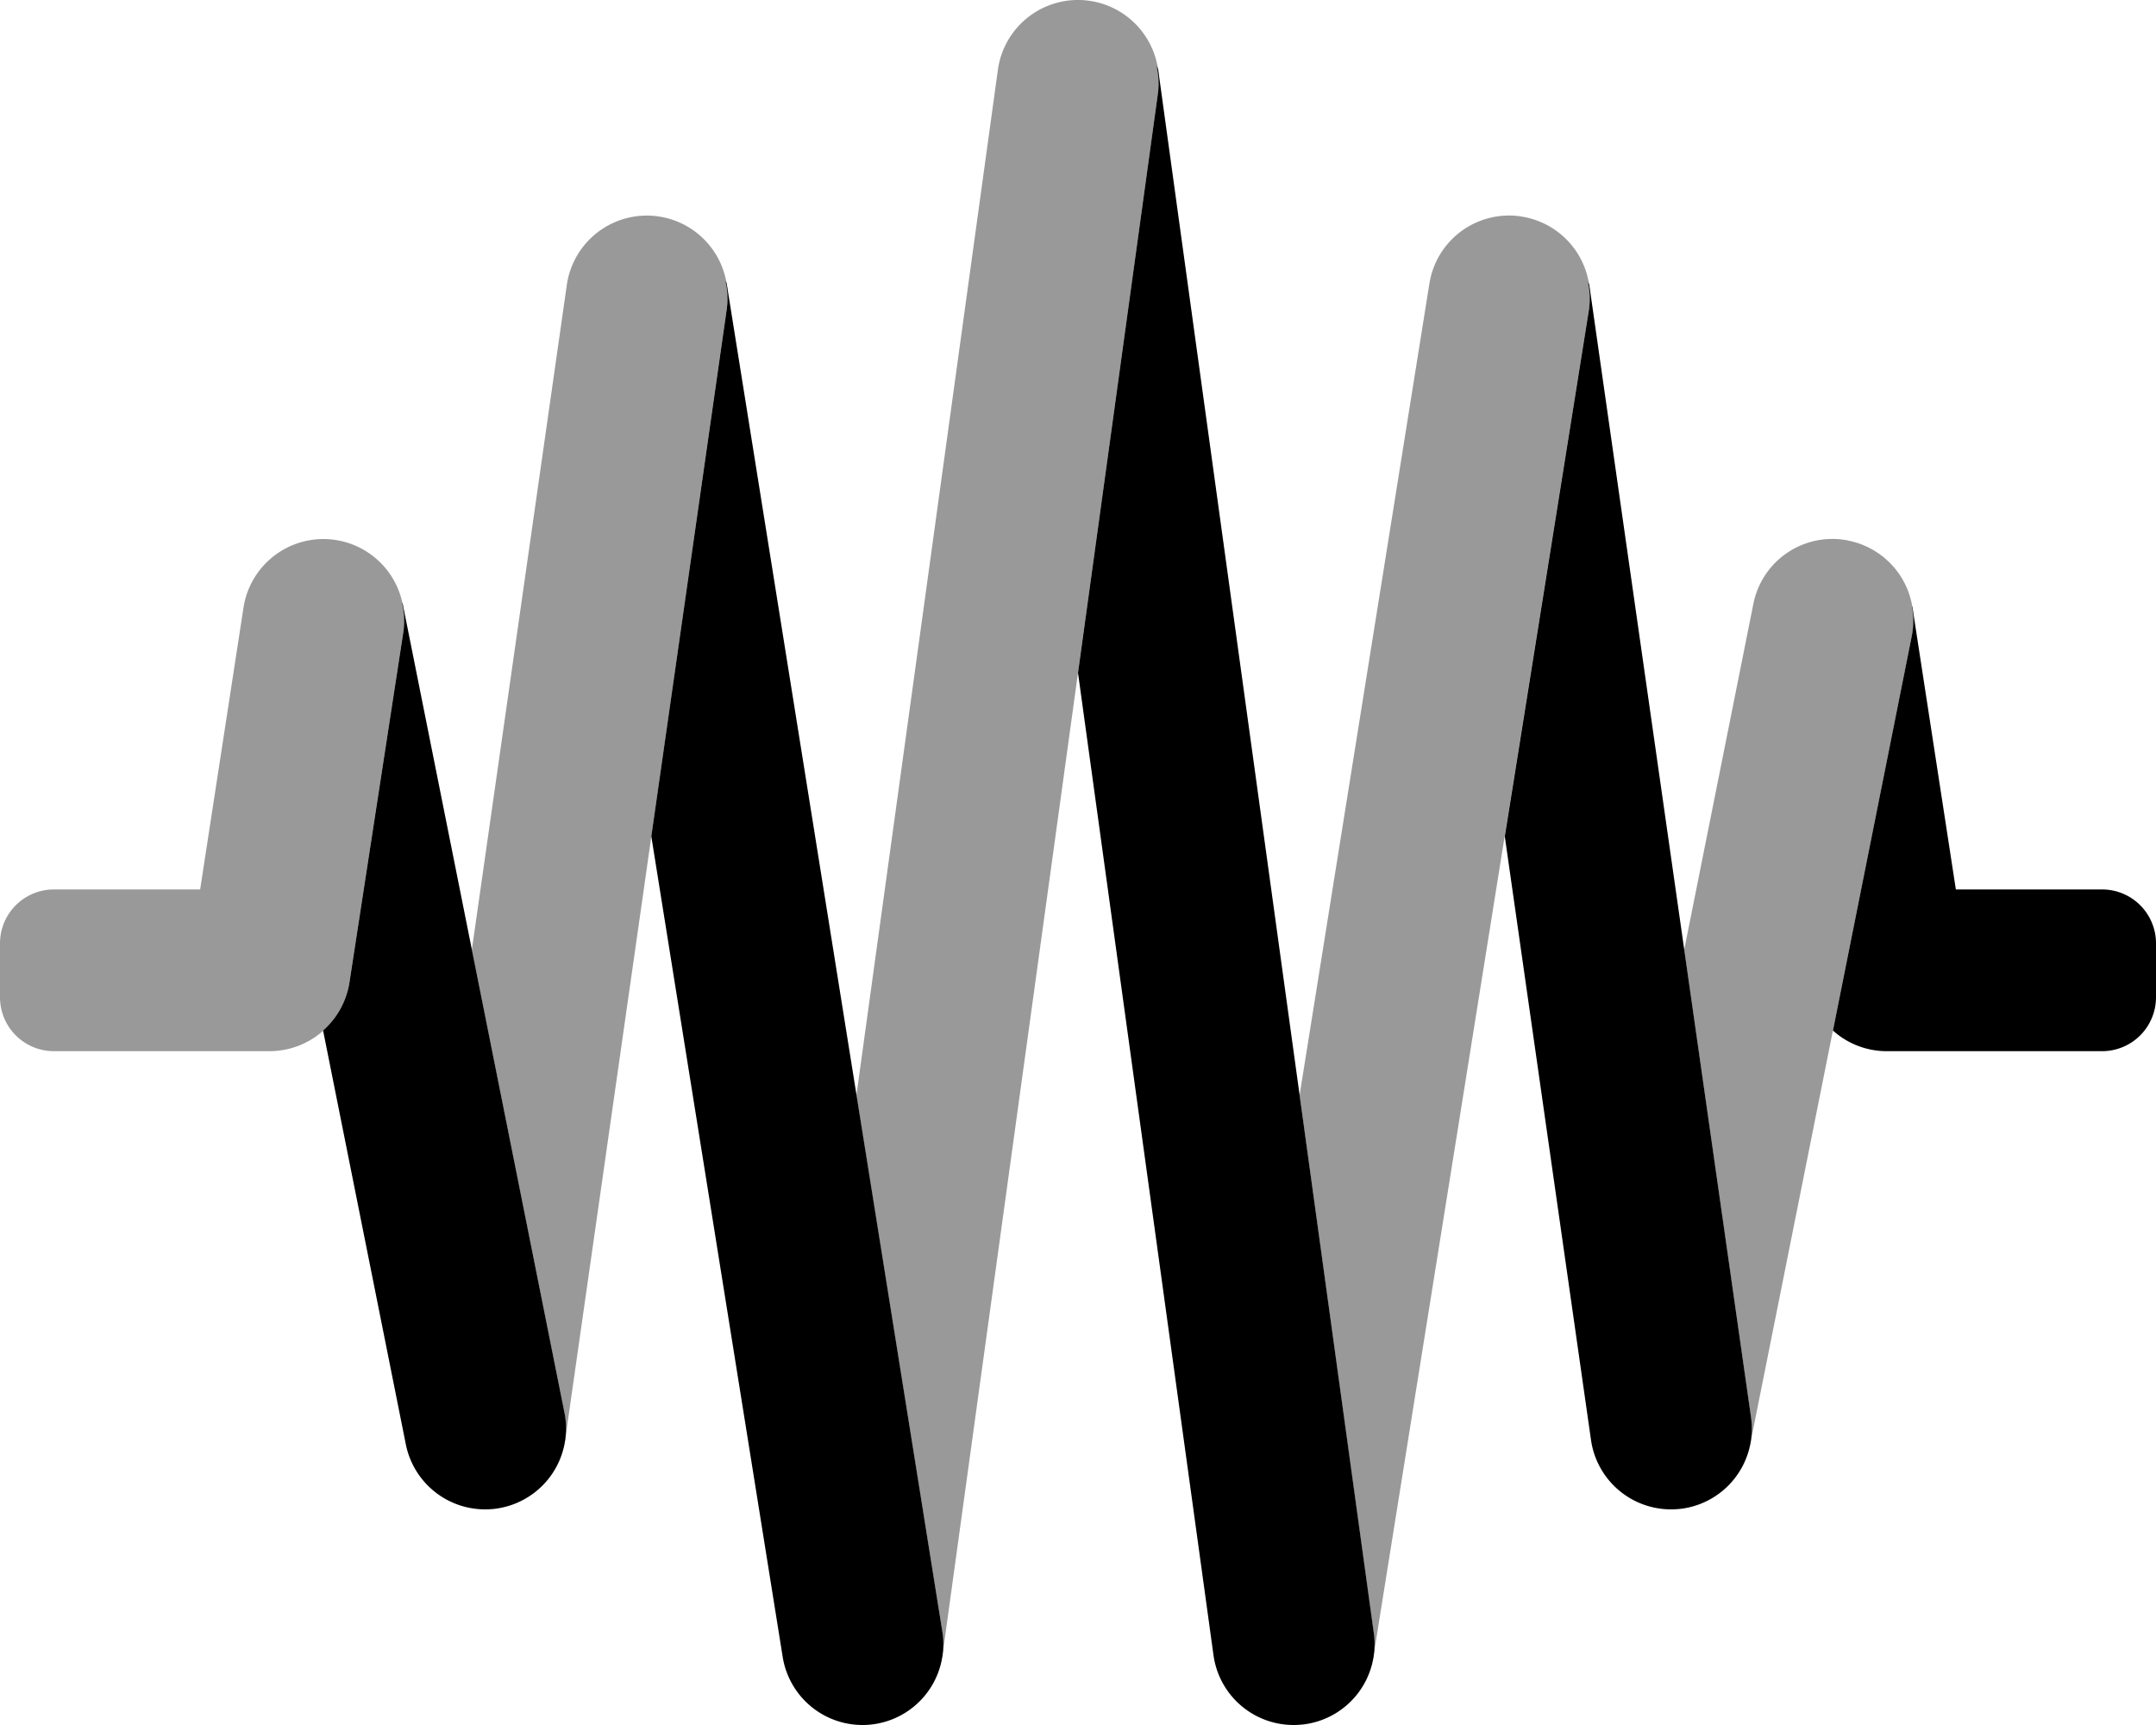
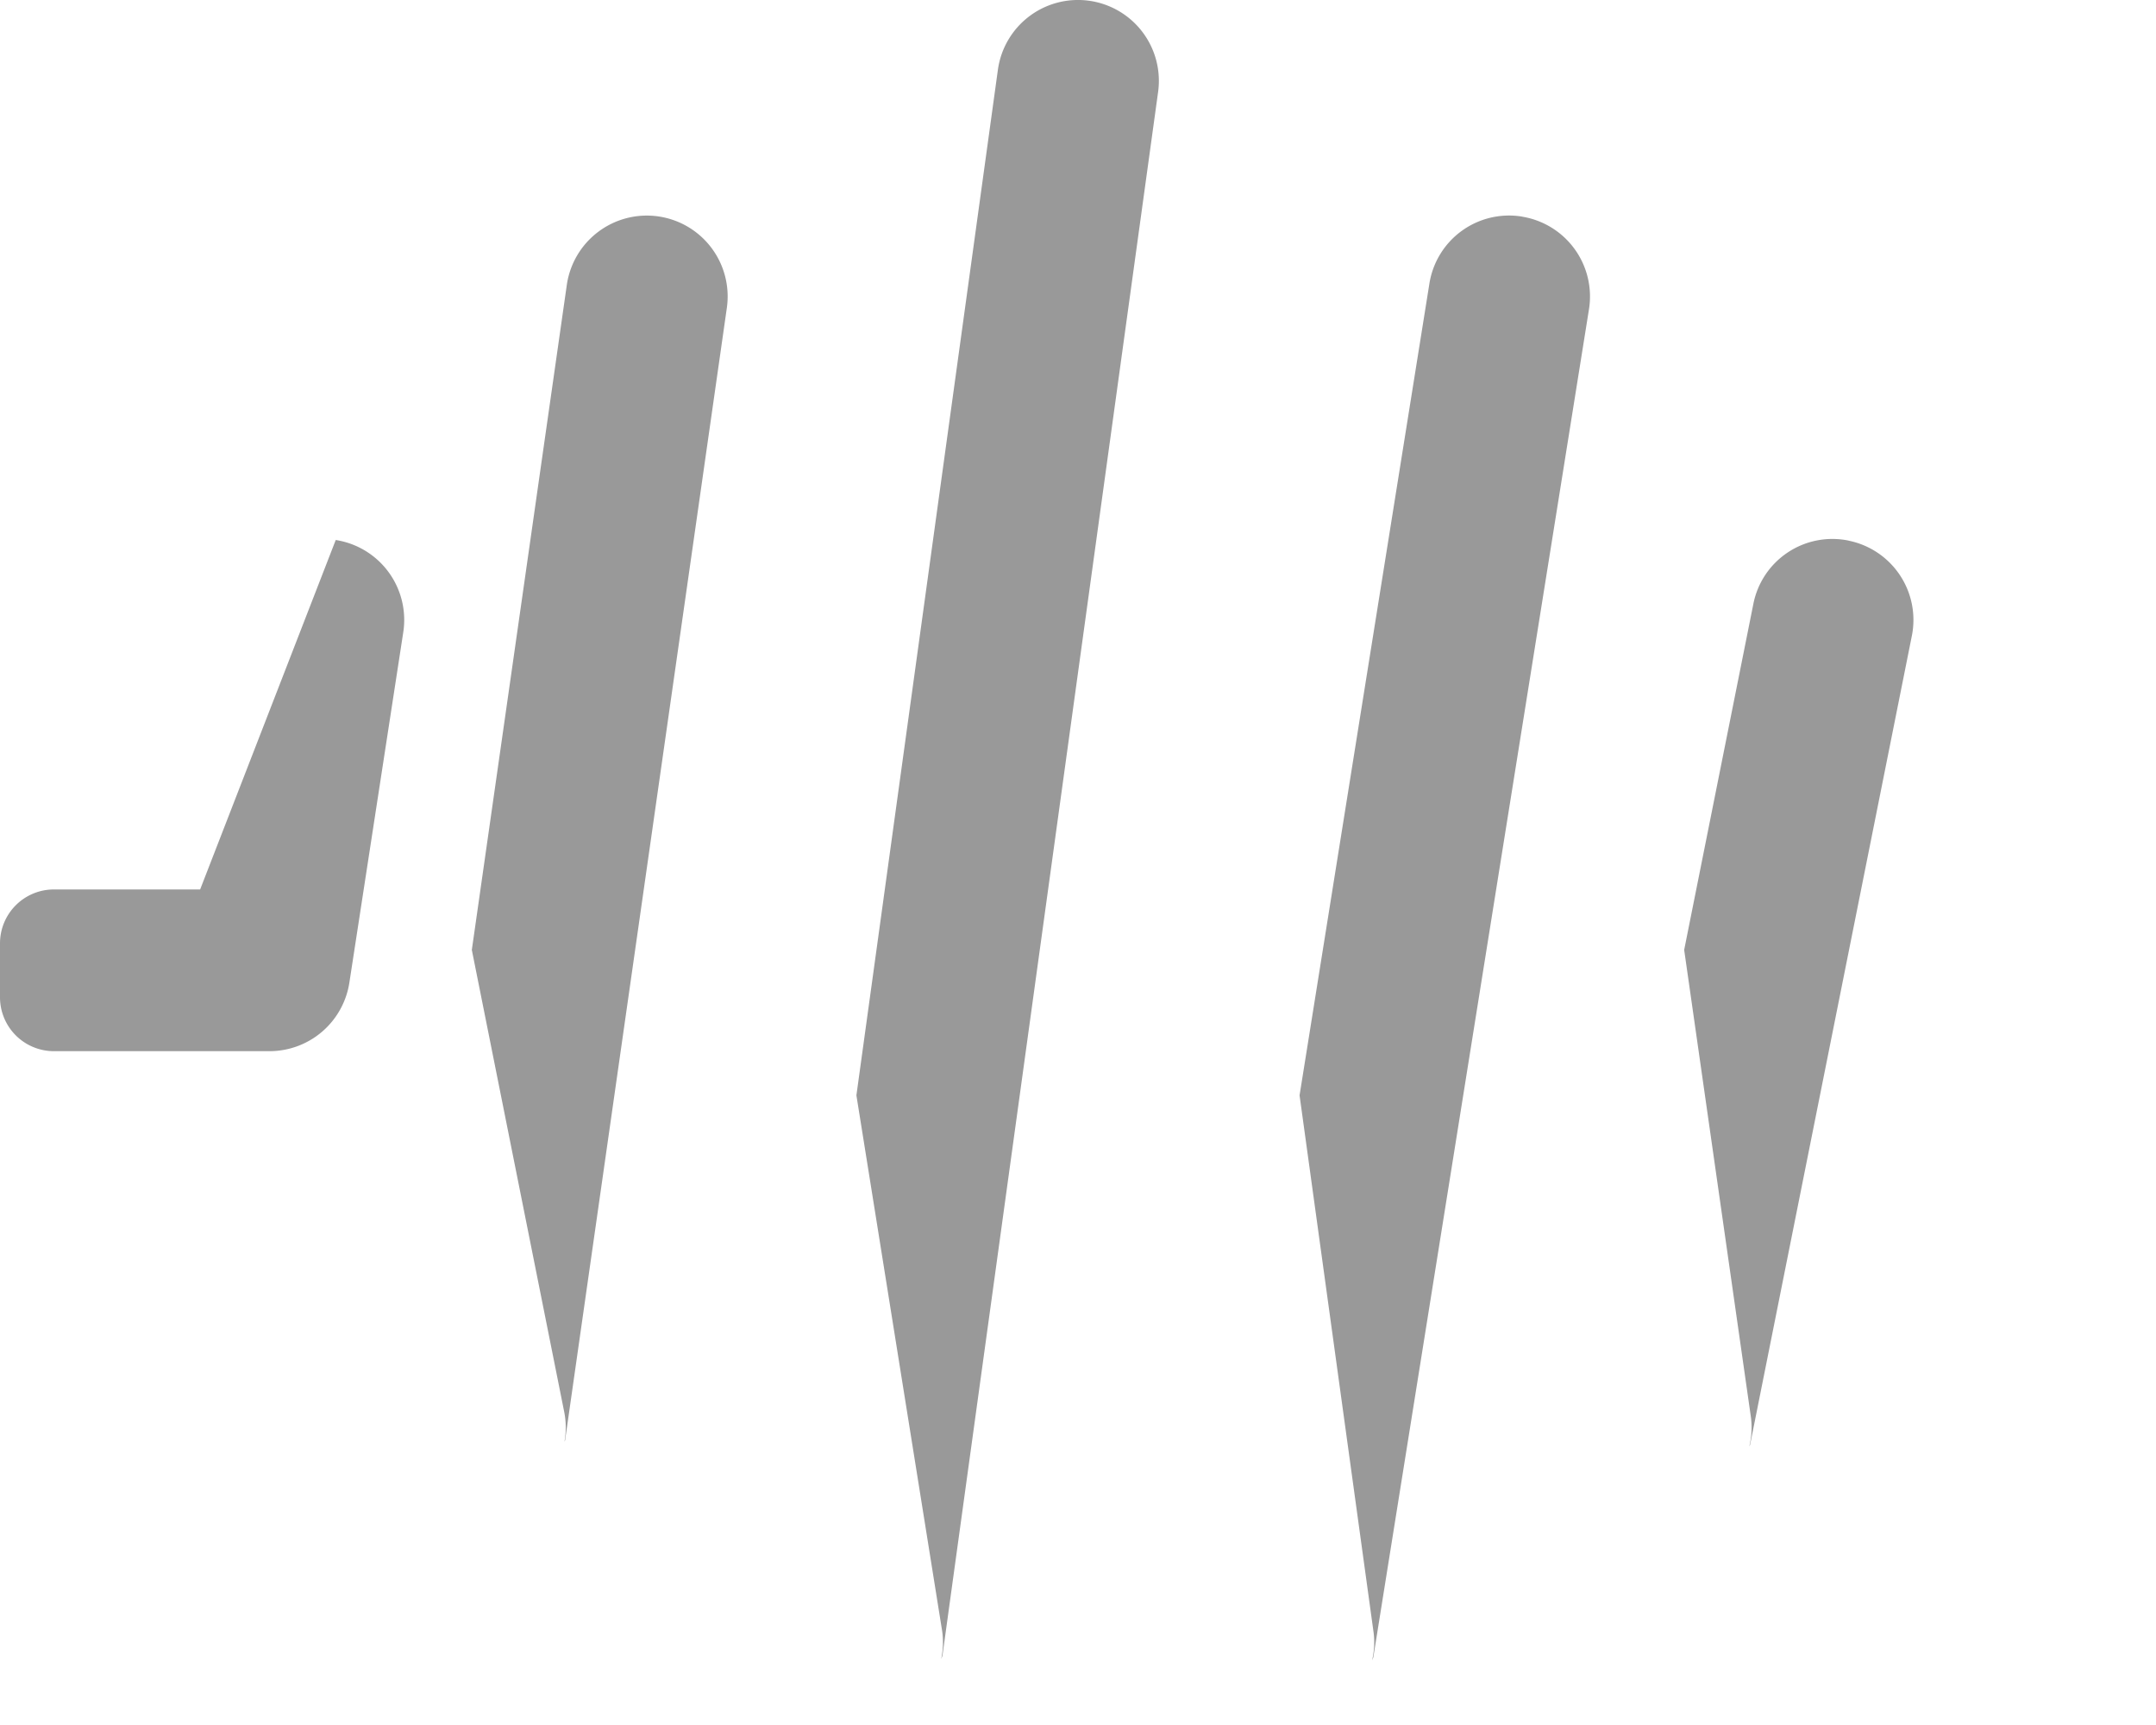
<svg xmlns="http://www.w3.org/2000/svg" viewBox="0 0 640 512">
  <defs>
    <style>.fa-secondary{opacity:.4}</style>
  </defs>
-   <path d="M195.41 64.23a24 24 0 0 0-27.16 20.38l-28.19 197.33 27.47 137.36a23.82 23.82 0 0 1 0 8.79c0-.25.19-.45.23-.7l48-336a24 24 0 0 0-20.35-27.16zm-95.75 96.05a24 24 0 0 0-27.38 20.06L59.41 264H16a16 16 0 0 0-16 16v16a16 16 0 0 0 16 16h64a24 24 0 0 0 23.71-20.35l16-104a24 24 0 0 0-20.05-27.37zm352.12-96a23.94 23.94 0 0 0-27.47 19.9l-38.54 240.93 22 159.61a23.61 23.61 0 0 1-.51 8.28c.09-.43.35-.77.42-1.2l64-400a24 24 0 0 0-19.9-27.5zm96.94 96.17a23.91 23.91 0 0 0-28.25 18.83l-20.53 102.66 19.81 138.67a23.84 23.84 0 0 1-.5 8.82c.06-.26.23-.46.28-.73l48-240a24 24 0 0 0-18.81-28.23zM323.28.22a24 24 0 0 0-27.06 20.5l-42 304.39 25.47 159.09a23.78 23.78 0 0 1-.34 8.39c.09-.47.37-.84.43-1.31l64-464A24 24 0 0 0 323.28.22z" class="fa-secondary" />
-   <path d="M119.31 178.78a23.7 23.7 0 0 1 .41 8.87l-16 104a23.94 23.94 0 0 1-7.81 14.23l24.56 122.82A24 24 0 0 0 144 448a23.39 23.39 0 0 0 4.75-.47 24 24 0 0 0 18.81-28.23l-48-240c-.07-.2-.2-.3-.25-.52zm96-95.68a23.65 23.65 0 0 1 .47 8.29l-22.44 156.85 39 243.56A24 24 0 0 0 256 512a23.56 23.56 0 0 0 3.81-.3 24 24 0 0 0 19.91-27.5l-64-400c-.09-.4-.36-.7-.44-1.1zM624 264h-43.41l-12.87-83.66c0-.2-.17-.35-.2-.55a23.83 23.83 0 0 1 0 8.91L544.1 305.88A23.87 23.87 0 0 0 560 312h64a16 16 0 0 0 16-16v-16a16 16 0 0 0-16-16zM343.28 19.29a23.66 23.66 0 0 1 .5 8L320 199.7l40.22 291.58A24 24 0 0 0 384 512a26.66 26.66 0 0 0 3.31-.22 24 24 0 0 0 20.5-27.06l-64-464c-.1-.52-.42-.92-.53-1.43zm128.07 64.19a23.86 23.86 0 0 1 .34 8.32l-25 156.44 25.59 179.15A24 24 0 0 0 496 448a27 27 0 0 0 3.44-.23 24 24 0 0 0 20.34-27.16l-48-336c-.09-.41-.35-.73-.43-1.13z" class="fa-primary" />
+   <path d="M195.41 64.23a24 24 0 0 0-27.16 20.38l-28.19 197.33 27.47 137.36a23.82 23.82 0 0 1 0 8.79c0-.25.19-.45.23-.7l48-336a24 24 0 0 0-20.35-27.16zm-95.75 96.05L59.41 264H16a16 16 0 0 0-16 16v16a16 16 0 0 0 16 16h64a24 24 0 0 0 23.71-20.35l16-104a24 24 0 0 0-20.05-27.37zm352.12-96a23.94 23.94 0 0 0-27.47 19.9l-38.54 240.93 22 159.61a23.61 23.61 0 0 1-.51 8.28c.09-.43.35-.77.42-1.2l64-400a24 24 0 0 0-19.9-27.5zm96.94 96.17a23.91 23.91 0 0 0-28.25 18.83l-20.53 102.66 19.81 138.67a23.84 23.84 0 0 1-.5 8.82c.06-.26.23-.46.28-.73l48-240a24 24 0 0 0-18.81-28.23zM323.28.22a24 24 0 0 0-27.06 20.5l-42 304.39 25.47 159.09a23.78 23.78 0 0 1-.34 8.39c.09-.47.37-.84.43-1.31l64-464A24 24 0 0 0 323.28.22z" class="fa-secondary" />
</svg>